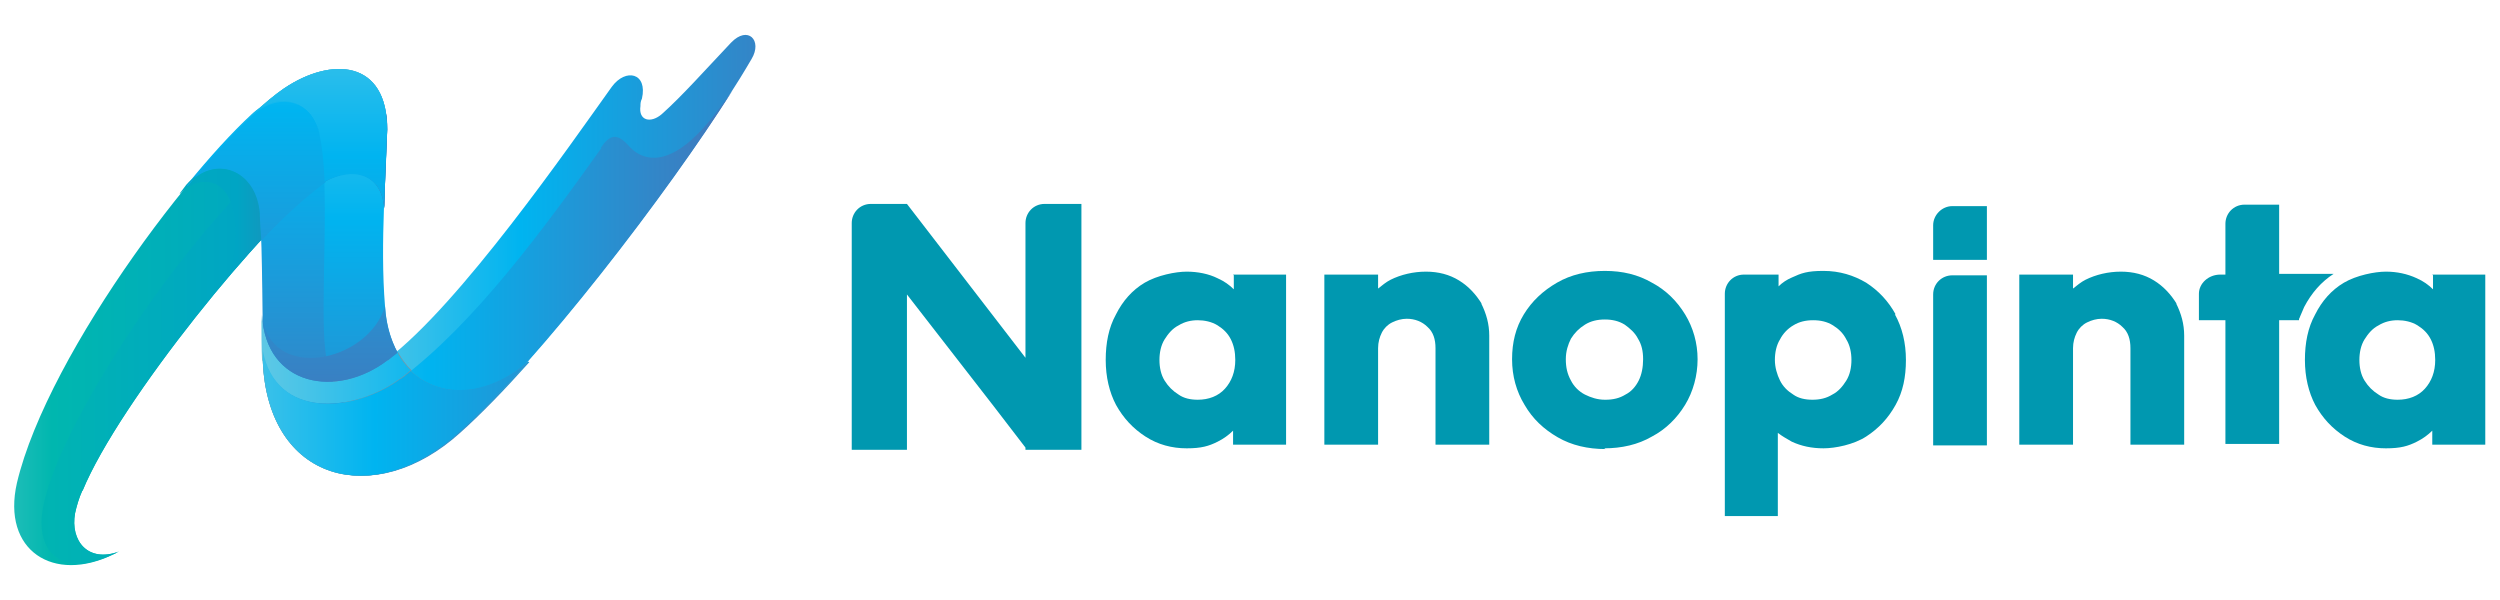
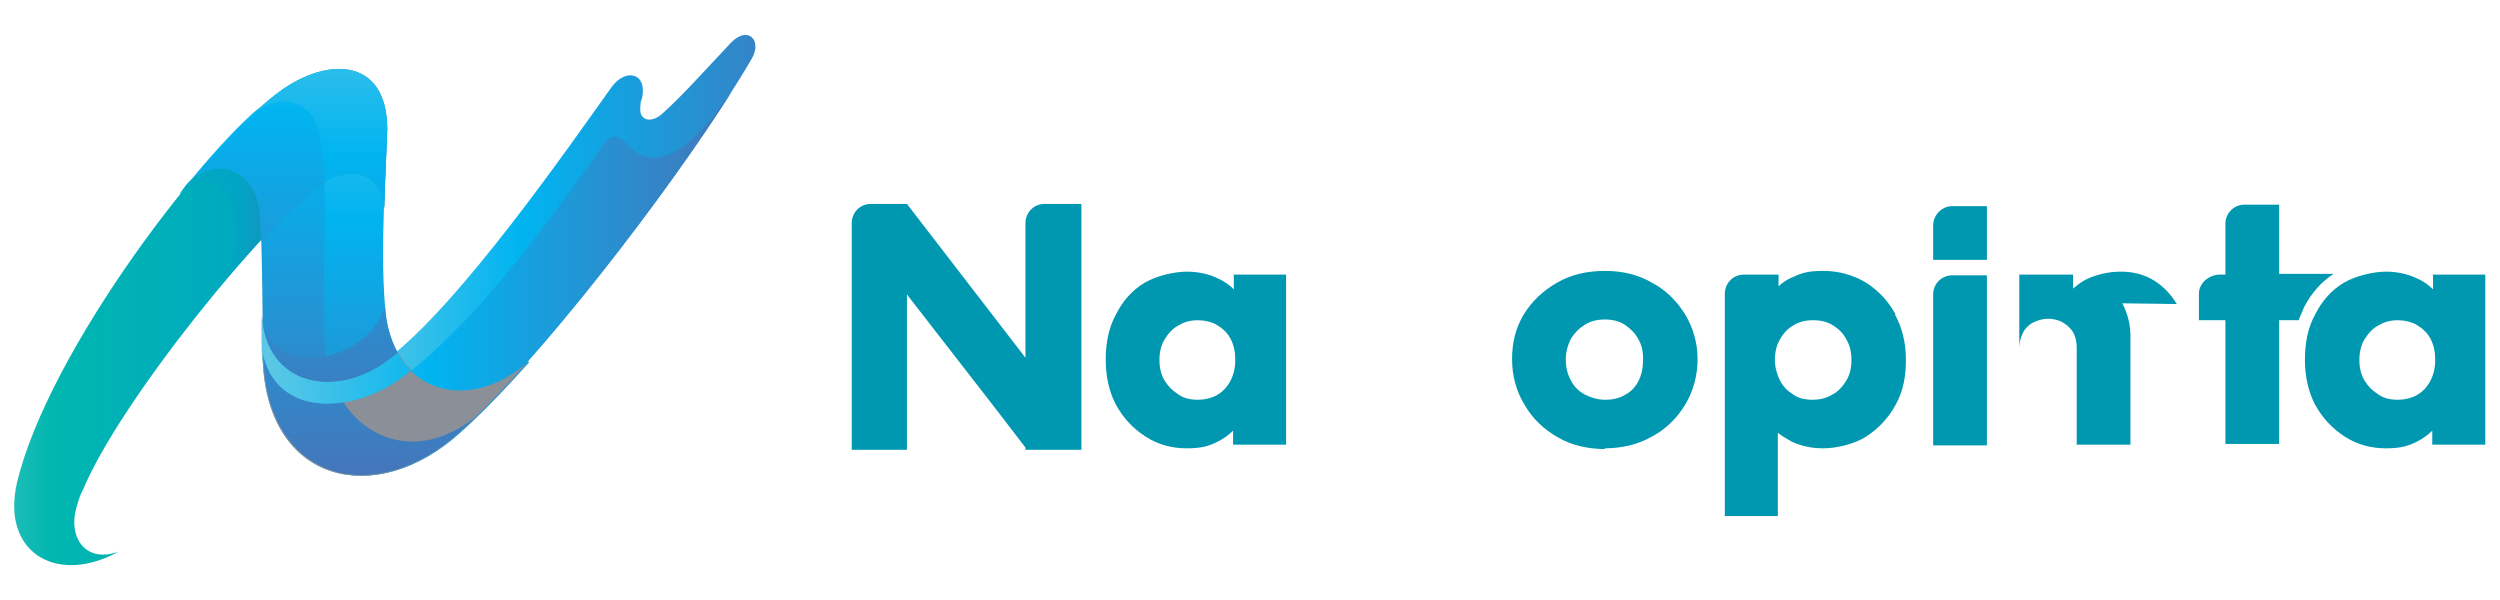
<svg xmlns="http://www.w3.org/2000/svg" xmlns:xlink="http://www.w3.org/1999/xlink" version="1.1" viewBox="0 0 339.6 81.5">
  <defs>
    <linearGradient id="linear-gradient" x1="39.2" y1="34.7" x2="144" y2="34.7" gradientUnits="userSpaceOnUse">
      <stop offset="0" stop-color="#77cee2" />
      <stop offset=".3" stop-color="#00b4f0" />
      <stop offset=".7" stop-color="#4476ba" />
      <stop offset="1" stop-color="#683c96" />
    </linearGradient>
    <linearGradient id="linear-gradient-2" x1="63.8" y1="43.1" x2="-17.3" y2="43.1" gradientUnits="userSpaceOnUse">
      <stop offset="0" stop-color="#714e9e" />
      <stop offset=".3" stop-color="#00a5c4" />
      <stop offset=".7" stop-color="#00b7af" />
      <stop offset="1" stop-color="#8bd2d7" />
    </linearGradient>
    <linearGradient id="linear-gradient-3" x1="48.6" y1="107.5" x2="48.6" y2="-3.9" gradientUnits="userSpaceOnUse">
      <stop offset="0" stop-color="#683c96" />
      <stop offset=".3" stop-color="#4476ba" />
      <stop offset=".7" stop-color="#00b4f0" />
      <stop offset="1" stop-color="#77cee2" />
    </linearGradient>
    <linearGradient id="linear-gradient-4" x1="26.6" y1="38.4" x2="131.4" y2="38.4" xlink:href="#linear-gradient" />
    <linearGradient id="linear-gradient-5" x1="45" y1="97.8" x2="45" y2="-13.6" xlink:href="#linear-gradient-3" />
    <linearGradient id="linear-gradient-6" x1="57.9" y1="45.7" x2="-23.2" y2="45.7" xlink:href="#linear-gradient-2" />
    <linearGradient id="linear-gradient-7" x1="56.5" y1="30.3" x2="-24.6" y2="30.3" xlink:href="#linear-gradient-2" />
    <linearGradient id="linear-gradient-8" x1="34.7" y1="92.9" x2="34.7" y2="-18.5" xlink:href="#linear-gradient-3" />
    <linearGradient id="linear-gradient-9" x1="43.4" y1="99.2" x2="43.4" y2="-12.2" xlink:href="#linear-gradient-3" />
    <linearGradient id="linear-gradient-10" x1="29" y1="48.8" x2="133.8" y2="48.8" xlink:href="#linear-gradient" />
    <linearGradient id="linear-gradient-11" x1="19.5" y1="56.1" x2="124.3" y2="56.1" xlink:href="#linear-gradient" />
    <linearGradient id="linear-gradient-12" x1="44.8" y1="92.5" x2="44.8" y2="-18.9" xlink:href="#linear-gradient-3" />
  </defs>
  <g>
    <g id="Layer_1">
      <g>
        <g>
          <path d="M35.7,49c.7,16.4,15.1,20.1,26.6,9.7,12.2-11,32.1-37.4,39.8-50.7,1.5-2.5-.5-4.6-2.8-2.2-3.5,3.7-6.7,7.3-9.4,9.7-1.5,1.3-3.2.9-2.9-1.1,0-.3,0-.6.2-1,.8-3.5-2.2-4.2-4.1-1.6-5.8,8.1-20.6,29.5-30.5,37-6.9,5.3-16.6,3.6-17.1-6.1,0,2.4,0,4.6.1,6.3h0Z" fill="url(#linear-gradient)" fill-rule="evenodd" />
          <path d="M11.2,66.7c5-12.2,25.2-36.9,32.4-41.7,4.1-2.7,8.2-1.6,8.6,3.3.1-4.2.3-8,.4-10.7,0-9.5-7.6-9.9-14-5.6C28.4,18.9,6.5,47.8,2.3,65.6c-2.1,9.2,5,13.7,13.1,9.7.3-.1.5-.3.8-.4-4.2,1.6-6.7-1.4-6-5.2.2-.9.5-2,1-3.1h0Z" fill="url(#linear-gradient-2)" fill-rule="evenodd" />
          <path d="M71.7,49.1c-8.2,7.1-18.6,4.2-19.4-7.5-.7-8.6.2-18.5.3-24,0-9.5-7.6-9.9-14-5.6-3.4,2.3-8.2,7.2-13.1,13.2,3.6-4.3,9.4-2.3,9.9,3.8.4,5.4.3,15.2.5,20.1.7,16.4,15.1,20.1,26.6,9.7,2.8-2.5,6-5.8,9.4-9.6h0Z" fill="url(#linear-gradient-3)" fill-rule="evenodd" />
          <path d="M81.7,20.1c-7.7,10.8-17.2,23.8-27.2,31.3-6.2,4.6-17,5.7-18.8-3.8,0,.5,0,1,0,1.5.7,16.4,15.1,20.1,26.6,9.7,11-9.9,28.3-32.4,37.2-46.5-1.9,2.6-5.2,7.5-8.9,8.8-1.9.7-3.8.3-5.2-1.3-1.6-1.8-2.6-1.5-3.8.3h0Z" fill="url(#linear-gradient-4)" fill-rule="evenodd" />
          <path d="M35.7,47.6c1.8,9.5,12.6,8.4,18.8,3.8.5-.3.9-.7,1.4-1.1-.7-.7-1.3-1.5-1.8-2.4-.4.4-.9.7-1.3,1-6.9,5.3-16.6,3.6-17.1-6.1,0,1.8,0,3.4,0,4.8h0Z" fill="#8b9098" fill-rule="evenodd" />
          <path d="M54.5,51.4c-6.2,4.6-17,5.7-18.8-3.8,0,.5,0,1,0,1.5.7,16.4,15.1,20.1,26.6,9.7,2.8-2.5,6-5.8,9.4-9.6-5.5,4.8-11.9,5-15.9,1.2-.5.4-.9.8-1.4,1.1h0Z" fill="#8b9098" fill-rule="evenodd" />
          <path d="M44.2,47.7c-.8-6.4.8-23.5-.9-30-1.2-4.5-5.8-5.3-9.1-2.2-2.7,2.5-5.7,5.8-8.8,9.6,3.6-4.3,9.4-2.3,9.9,3.8.4,5.4.3,15.2.5,20.1.7,16.4,15.1,20.1,26.6,9.7.7-.6,1.4-1.3,2.1-2-8.9,7.1-18.9,2-20.3-9h0Z" fill="url(#linear-gradient-5)" fill-rule="evenodd" />
-           <path d="M11.2,66.7c5-12.2,25.2-36.9,32.4-41.7,4.1-2.7,8.2-1.6,8.6,3.3.1-4.2.3-8,.4-10.7,0-.8,0-1.6-.2-2.3C41,8.4,7.4,55,5.7,69.9c-.4,3.7,1.1,6.8,5.4,6.7,1.4-.2,2.8-.6,4.3-1.3.3-.1.5-.3.8-.4-4.2,1.6-6.7-1.4-6-5.2.2-.9.5-2,1-3.1h0Z" fill="url(#linear-gradient-6)" fill-rule="evenodd" />
          <path d="M24.5,26.3c2.3-2.4,5.7-2.2,6.9,1.3,1.1,3.1.5,8-.4,10,1.5-1.8,3-3.4,4.4-5,0-1.3,0-2.6-.2-3.7-.4-6.1-6.2-8-9.9-3.8-.3.4-.6.8-.9,1.2h0Z" fill="url(#linear-gradient-7)" fill-rule="evenodd" />
          <path d="M25.4,25.2c3.6-4.3,9.4-2.3,9.9,3.8,0,1.1.1,2.3.2,3.7,4.3-4.7,8.5-7.8,8.7-7.9,0-2.8-.3-5.3-.8-6.9-1.2-4.5-5.8-5.3-9.1-2.2-2.7,2.5-5.7,5.8-8.8,9.6h0Z" fill="url(#linear-gradient-8)" fill-rule="evenodd" />
          <path d="M34.2,15.6c3.3-3.2,7.9-2.3,9.1,2.2.4,1.7.7,4.1.8,6.9,3.9-2.1,7.7-1.1,8.1,3.6.1-4.2.3-8,.4-10.7,0-9.5-7.6-9.9-14-5.6-1.3.9-2.7,2.1-4.3,3.6h0Z" fill="url(#linear-gradient-9)" fill-rule="evenodd" />
          <path d="M52.7,48.9c-6.9,5.3-16.6,3.6-17.1-6.1,0,1.8,0,3.4,0,4.8,1.8,9.5,12.6,8.4,18.8,3.8.5-.3.9-.7,1.4-1.1-.7-.7-1.3-1.5-1.8-2.4-.4.4-.9.7-1.3,1.1h0Z" fill="url(#linear-gradient-10)" fill-rule="evenodd" />
-           <path d="M54.5,51.4c-6.2,4.6-17,5.7-18.8-3.8,0,.5,0,1,0,1.5.7,16.4,15.1,20.1,26.6,9.7,2.8-2.5,6-5.8,9.4-9.6-5.6,4.6-11.7,5-15.9,1.2-.5.4-.9.8-1.4,1.1h0Z" fill="url(#linear-gradient-11)" fill-rule="evenodd" />
          <path d="M52.3,41.6c-2.3,7.7-15.7,10.4-16.7,1.2.5,9.7,10.2,11.4,17.1,6.1.4-.3.9-.7,1.3-1-.9-1.7-1.6-3.8-1.7-6.3h0Z" fill="url(#linear-gradient-12)" fill-rule="evenodd" />
        </g>
        <g>
          <path d="M141.9,27.7c-1.5,0-2.6,1.2-2.6,2.6v18.3l-16.1-20.9h0s-4.9,0-4.9,0c-1.5,0-2.6,1.2-2.6,2.6v30.8s7.5,0,7.5,0v-21.1l11.8,15.2,4.3,5.6h0s0,.3,0,.3h7.6s0-33.4,0-33.4h-4.9Z" fill="#0098b0" />
          <path d="M167.6,37.4v1.9c-.6-.6-1.3-1.1-2.2-1.5-1.2-.6-2.7-.9-4.2-.9s-4,.5-5.7,1.5c-1.7,1-3,2.5-3.9,4.3-1,1.8-1.4,3.9-1.4,6.2s.5,4.4,1.4,6.1c1,1.8,2.3,3.2,4,4.3,1.7,1.1,3.6,1.6,5.6,1.6s3-.3,4.2-.9c.8-.4,1.5-.9,2.1-1.5v1.9h7.2v-23.1h-7.2ZM162.7,54.3c-1,0-1.9-.2-2.6-.7-.8-.5-1.4-1.1-1.9-1.9-.5-.8-.7-1.8-.7-2.8s.2-2,.7-2.8c.5-.8,1.1-1.5,1.9-1.9.8-.5,1.7-.7,2.6-.7s1.9.2,2.7.7c.8.5,1.4,1.1,1.8,1.9.4.8.6,1.7.6,2.8,0,1.6-.5,2.9-1.4,3.9-.9,1-2.2,1.5-3.7,1.5Z" fill="#0098b0" />
-           <path d="M201.3,41.3c-.8-1.3-1.8-2.4-3.1-3.2-1.3-.8-2.8-1.2-4.5-1.2s-3.4.4-4.8,1.1c-.6.3-1.2.8-1.7,1.2v-1.9h-7.3v23.1h7.3v-13.1c0-.8.2-1.5.5-2.1s.8-1.1,1.4-1.4c.6-.3,1.3-.5,2-.5,1.1,0,2.1.4,2.8,1.1.8.7,1.1,1.7,1.1,2.9v13.1h7.3v-14.8c0-1.6-.4-3-1.1-4.4Z" fill="#0098b0" />
          <path d="M218.1,61c-2.4,0-4.6-.5-6.5-1.6-1.9-1.1-3.4-2.5-4.5-4.4-1.1-1.8-1.7-3.9-1.7-6.2s.5-4.3,1.6-6.1c1.1-1.8,2.6-3.2,4.5-4.3,1.9-1.1,4.1-1.6,6.5-1.6s4.5.5,6.4,1.6c1.9,1,3.4,2.5,4.5,4.3,1.1,1.8,1.7,3.9,1.7,6.1s-.6,4.4-1.7,6.2c-1.1,1.8-2.6,3.3-4.5,4.3-1.9,1.1-4.1,1.6-6.5,1.6ZM218.1,54.3c1,0,1.9-.2,2.7-.7.8-.4,1.4-1.1,1.8-1.9.4-.8.6-1.8.6-2.9s-.2-2-.7-2.8c-.4-.8-1.1-1.4-1.8-1.9-.8-.5-1.7-.7-2.7-.7s-1.9.2-2.7.7-1.4,1.1-1.9,1.9c-.4.8-.7,1.7-.7,2.8s.2,2,.7,2.9c.4.8,1.1,1.5,1.9,1.9.8.4,1.7.7,2.7.7Z" fill="#0098b0" />
          <path d="M257.5,42.7c-1-1.8-2.3-3.2-4-4.3-1.7-1-3.6-1.6-5.8-1.6s-3,.3-4.3.9c-.7.3-1.3.7-1.8,1.2v-1.6h-4.7c-1.5,0-2.6,1.2-2.6,2.6v30.2h7.2v-11.3c.5.4,1.2.8,1.9,1.2,1.3.6,2.7.9,4.3.9s4.1-.5,5.8-1.6c1.7-1.1,3-2.5,4-4.3,1-1.8,1.4-3.8,1.4-6.1s-.5-4.4-1.5-6.2ZM250.8,51.7c-.5.8-1.1,1.5-1.9,1.9-.8.5-1.7.7-2.7.7s-1.9-.2-2.6-.7c-.8-.5-1.4-1.1-1.8-1.9-.4-.8-.7-1.8-.7-2.8s.2-2,.7-2.8c.4-.8,1.1-1.5,1.8-1.9.8-.5,1.7-.7,2.7-.7s1.9.2,2.7.7,1.4,1.1,1.8,1.9c.5.8.7,1.8.7,2.8s-.2,2-.7,2.8Z" fill="#0098b0" />
          <path d="M262.6,60.4v-20.4c0-1.5,1.2-2.6,2.6-2.6h4.7v23.1h-7.3Z" fill="#0098b0" />
-           <path d="M295.7,41.3c-.8-1.3-1.8-2.4-3.1-3.2-1.3-.8-2.8-1.2-4.5-1.2s-3.4.4-4.8,1.1c-.6.3-1.2.8-1.7,1.2v-1.9h-7.3v23.1h7.3v-13.1c0-.8.2-1.5.5-2.1.3-.6.8-1.1,1.4-1.4.6-.3,1.3-.5,2-.5,1.1,0,2.1.4,2.8,1.1.8.7,1.1,1.7,1.1,2.9v13.1h7.3v-14.8c0-1.6-.4-3-1.1-4.4Z" fill="#0098b0" />
+           <path d="M295.7,41.3c-.8-1.3-1.8-2.4-3.1-3.2-1.3-.8-2.8-1.2-4.5-1.2s-3.4.4-4.8,1.1c-.6.3-1.2.8-1.7,1.2v-1.9h-7.3v23.1v-13.1c0-.8.2-1.5.5-2.1.3-.6.8-1.1,1.4-1.4.6-.3,1.3-.5,2-.5,1.1,0,2.1.4,2.8,1.1.8.7,1.1,1.7,1.1,2.9v13.1h7.3v-14.8c0-1.6-.4-3-1.1-4.4Z" fill="#0098b0" />
          <path d="M330.5,37.4v1.9c-.6-.6-1.3-1.1-2.2-1.5-1.3-.6-2.7-.9-4.2-.9s-4,.5-5.7,1.5c-1.7,1-3,2.5-3.9,4.3-1,1.8-1.4,3.9-1.4,6.2s.5,4.4,1.4,6.1c1,1.8,2.3,3.2,4,4.3,1.7,1.1,3.6,1.6,5.6,1.6s3-.3,4.2-.9c.8-.4,1.5-.9,2.1-1.5v1.9h7.2v-23.1h-7.2ZM325.7,54.3c-1,0-1.9-.2-2.6-.7-.8-.5-1.4-1.1-1.9-1.9-.5-.8-.7-1.8-.7-2.8s.2-2,.7-2.8c.5-.8,1.1-1.5,1.9-1.9.8-.5,1.7-.7,2.6-.7s1.9.2,2.7.7c.8.5,1.4,1.1,1.8,1.9.4.8.6,1.7.6,2.8,0,1.6-.5,2.9-1.4,3.9-.9,1-2.2,1.5-3.7,1.5Z" fill="#0098b0" />
          <path d="M309.6,37.4v-9.6h-4.7c-1.5,0-2.6,1.2-2.6,2.6v6.9h-.7c-1.6,0-2.9,1.2-2.9,2.6v3.6h3.6v16.8h7.3v-16.8h2.7v-.2c0,0,.1-.1.1-.2.2-.5.4-.9.6-1.4,1-1.9,2.3-3.4,4-4.5h-7.4Z" fill="#0098b0" />
          <path d="M265.2,28h4.7v7.3h-7.3v-4.7c0-1.4,1.2-2.6,2.6-2.6Z" fill="#0098b0" />
        </g>
      </g>
    </g>
  </g>
</svg>